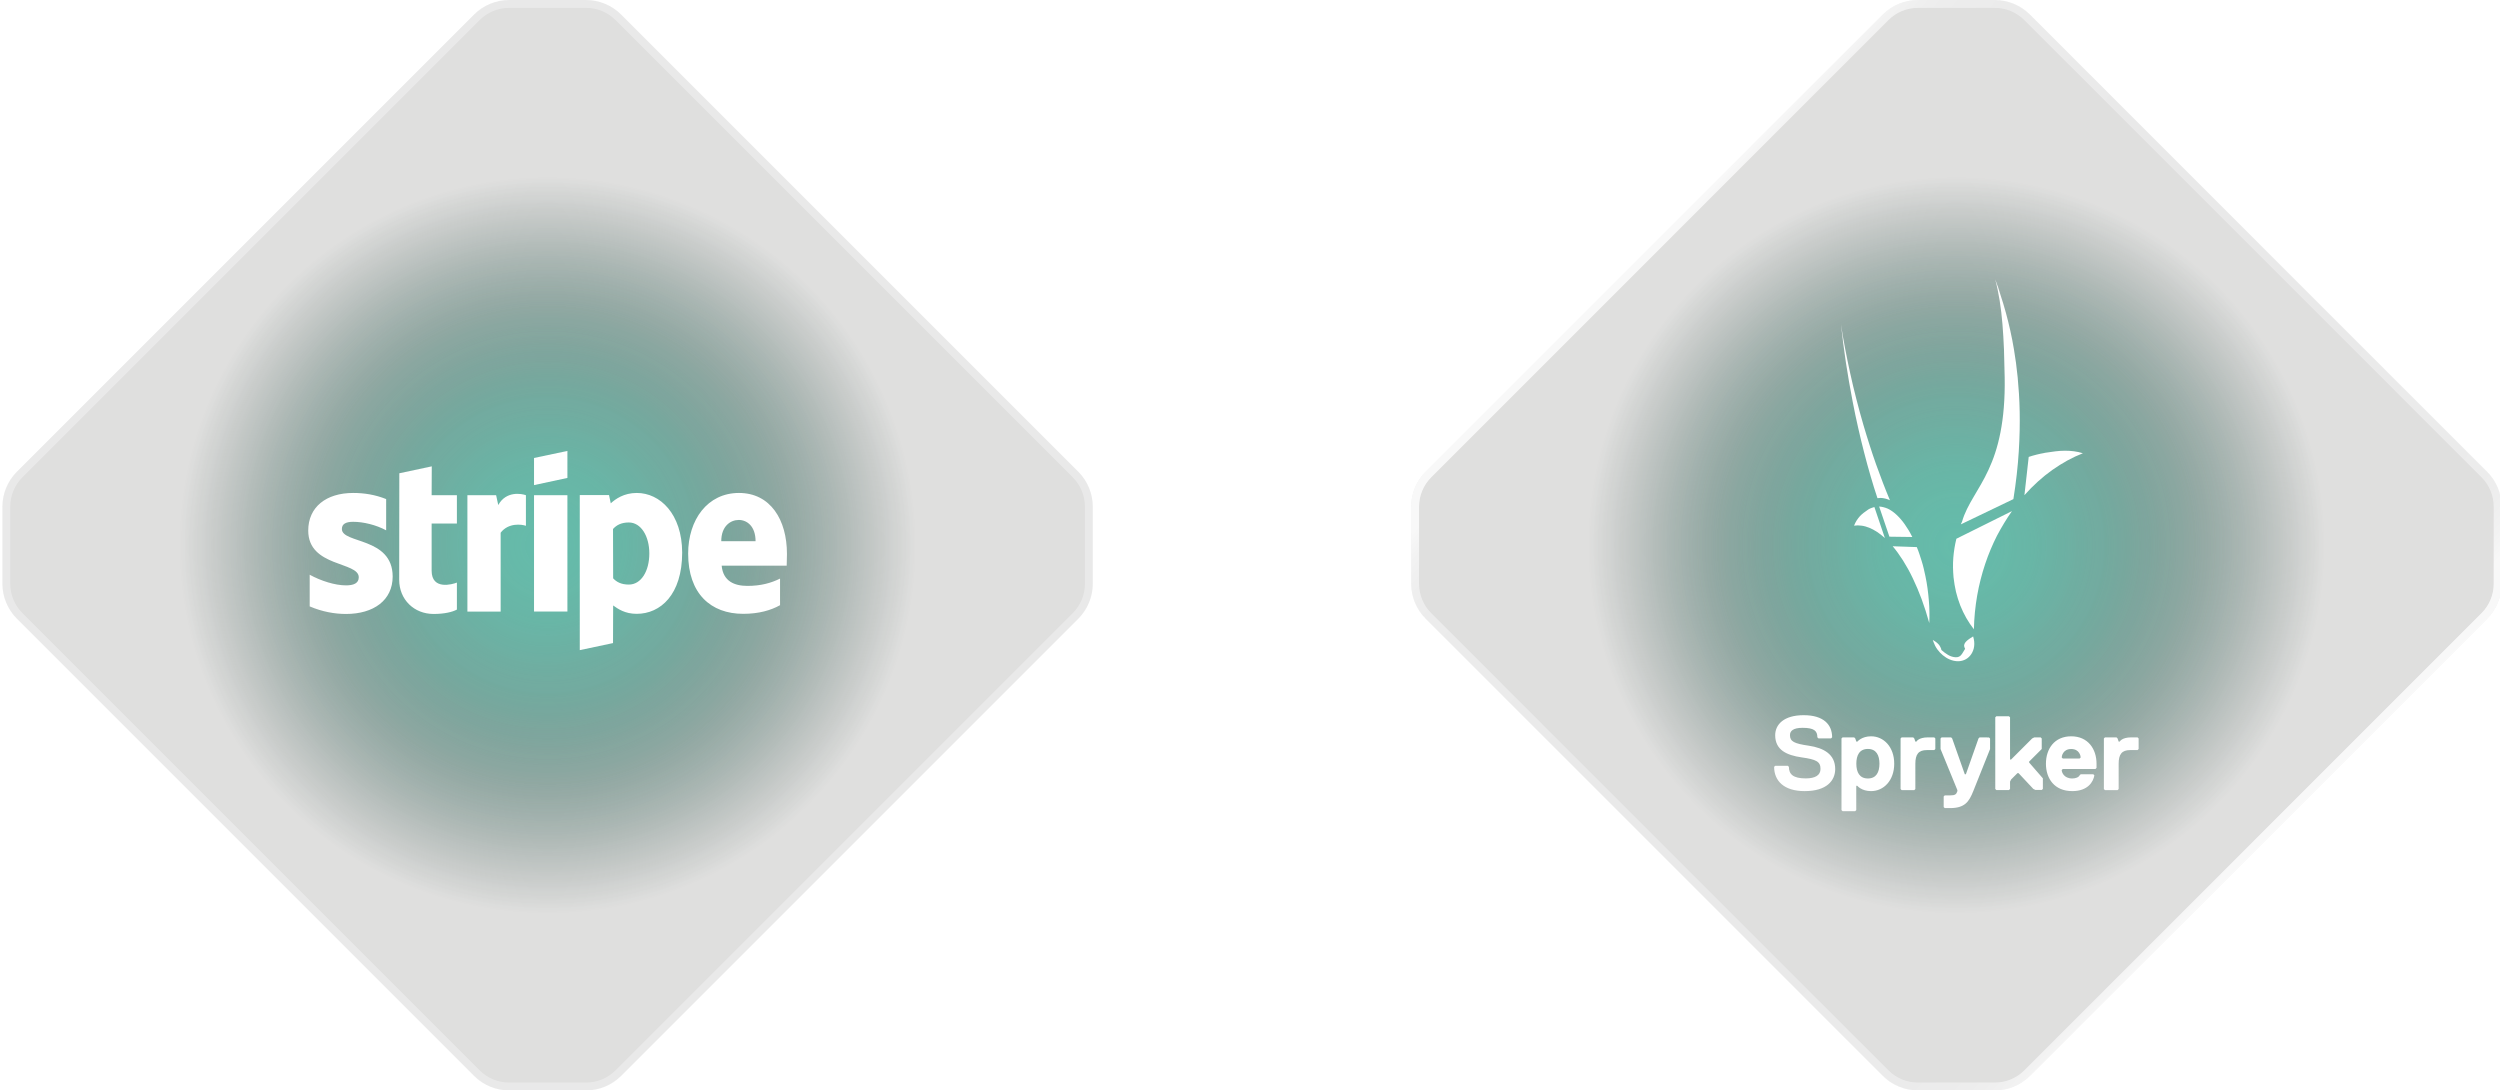
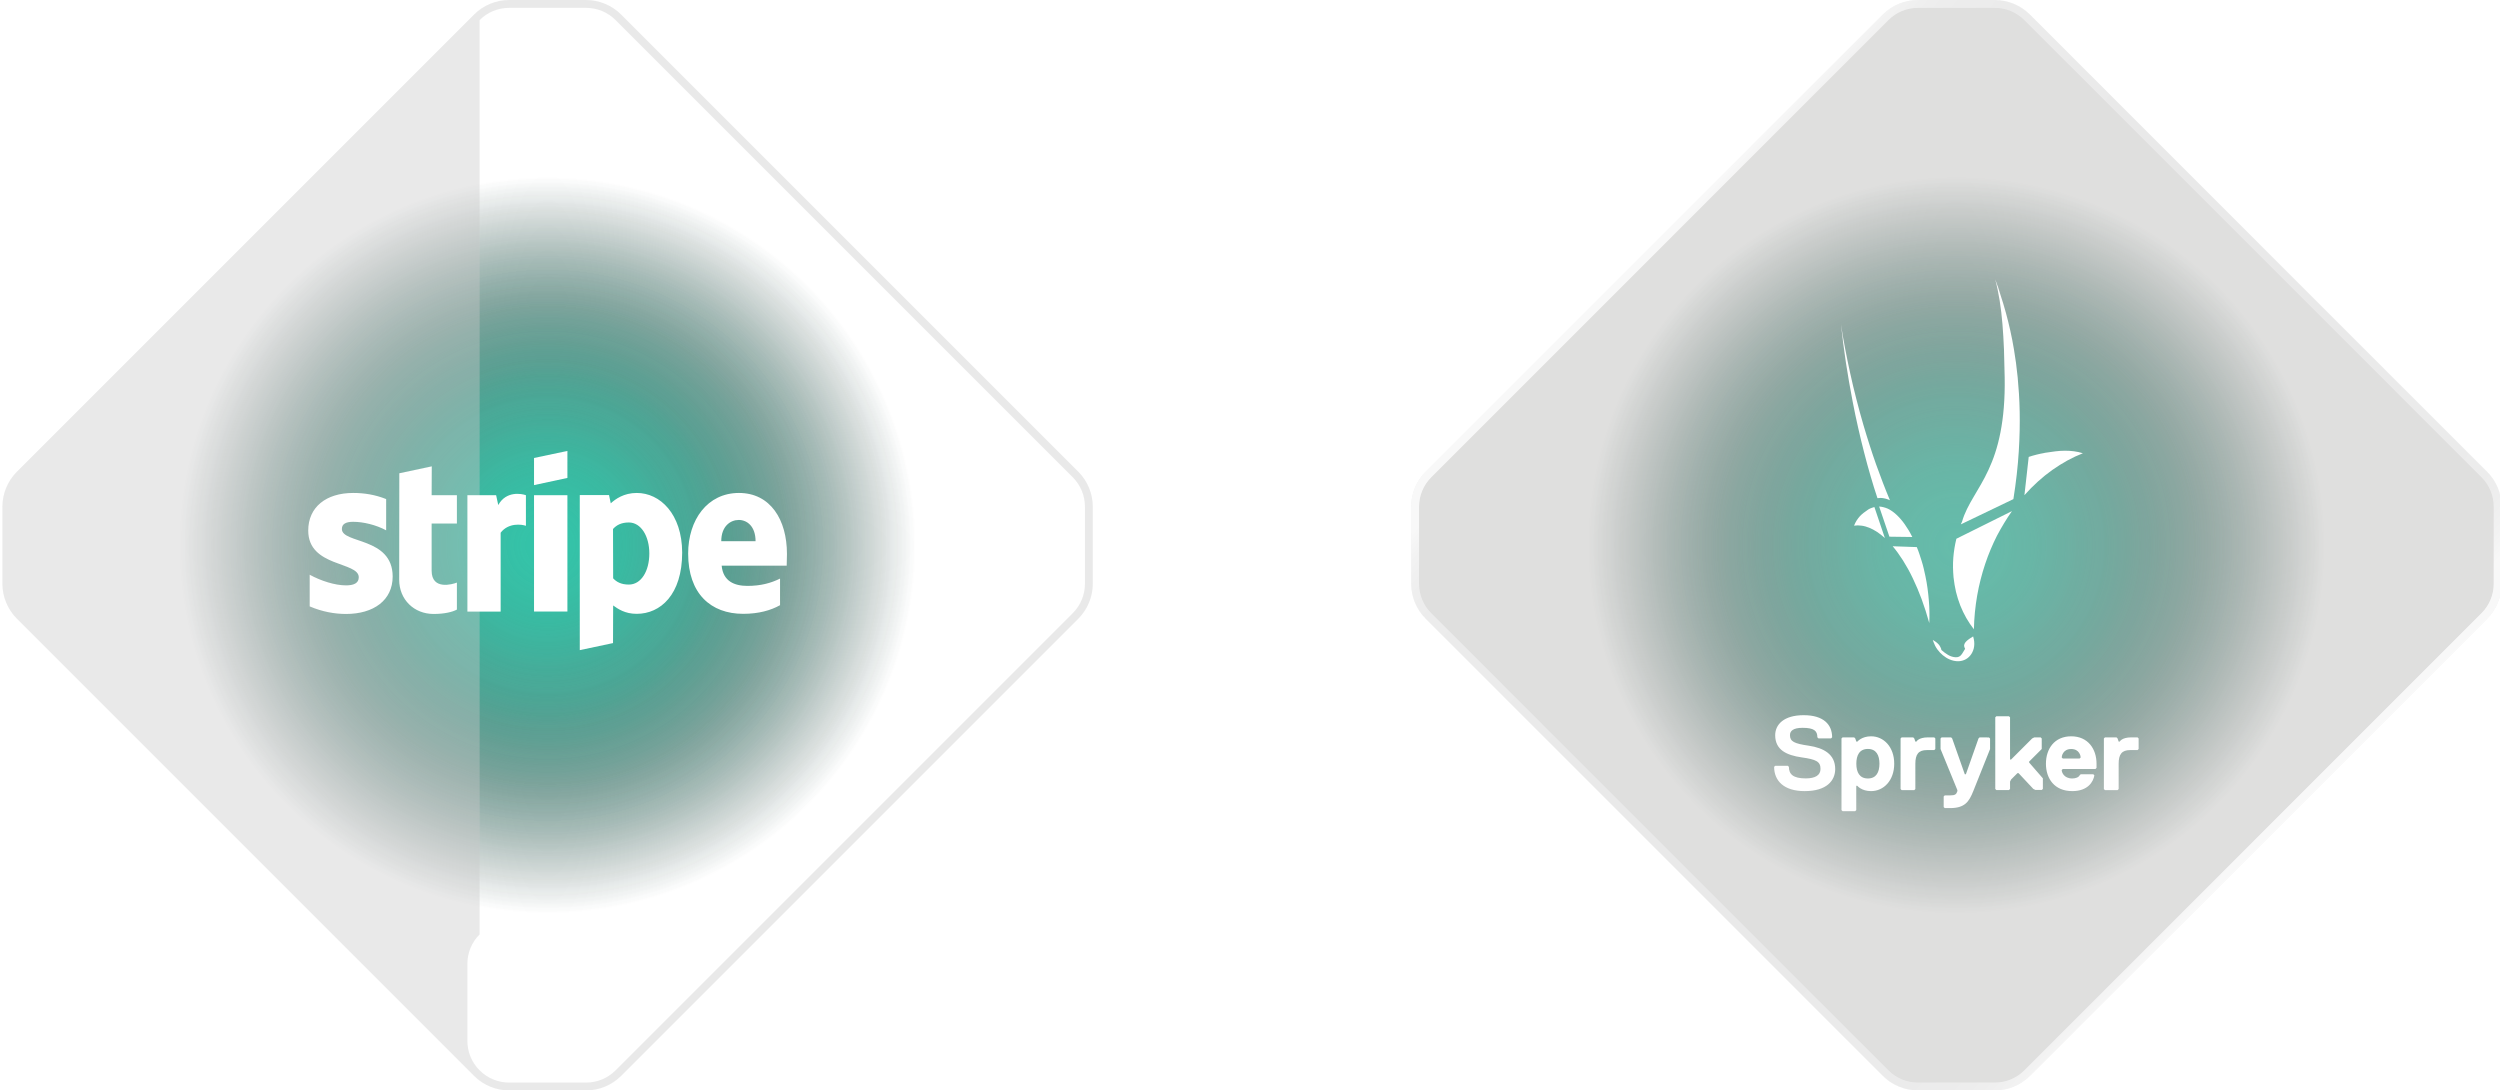
<svg xmlns="http://www.w3.org/2000/svg" xmlns:xlink="http://www.w3.org/1999/xlink" id="Ebene_1" version="1.1" viewBox="0 0 470 205">
  <defs>
    <radialGradient id="Unbenannter_Verlauf_17" data-name="Unbenannter Verlauf 17" cx="367.799" cy="1371.886" fx="367.799" fy="1371.886" r="69.249" gradientTransform="translate(0 1474.386) scale(1 -1)" gradientUnits="userSpaceOnUse">
      <stop offset="0" stop-color="#1ebea0" />
      <stop offset="0" stop-color="#1db598" />
      <stop offset=".333" stop-color="#0e5649" stop-opacity=".75" />
      <stop offset=".433" stop-color="#0e5145" stop-opacity=".726" />
      <stop offset=".536" stop-color="#0e453a" stop-opacity=".655" />
      <stop offset=".641" stop-color="#0e3029" stop-opacity=".536" />
      <stop offset=".667" stop-color="#0e2a24" stop-opacity=".5" />
      <stop offset="1" stop-color="#000" stop-opacity="0" />
    </radialGradient>
    <radialGradient id="Unbenannter_Verlauf_2" data-name="Unbenannter Verlauf 2" cx="367.799" cy="1371.886" fx="367.799" fy="1371.886" r="69.249" gradientTransform="translate(0 1474.386) scale(1 -1)" gradientUnits="userSpaceOnUse">
      <stop offset="0" stop-color="#1ebea0" stop-opacity=".9" />
      <stop offset=".078" stop-color="#1ebea0" stop-opacity=".87" />
      <stop offset=".181" stop-color="#1ebea0" stop-opacity=".783" />
      <stop offset=".297" stop-color="#1ebea0" stop-opacity=".641" />
      <stop offset=".422" stop-color="#1ebea0" stop-opacity=".444" />
      <stop offset=".5" stop-color="#1ebea0" stop-opacity=".3" />
      <stop offset=".665" stop-color="#1ebea0" stop-opacity=".175" />
      <stop offset=".872" stop-color="#1ebea0" stop-opacity=".047" />
      <stop offset="1" stop-color="#1ebea0" stop-opacity="0" />
    </radialGradient>
    <radialGradient id="Unbenannter_Verlauf_171" data-name="Unbenannter Verlauf 17" cx="102.947" fx="102.947" r="69.249" xlink:href="#Unbenannter_Verlauf_17" />
    <radialGradient id="Unbenannter_Verlauf_21" data-name="Unbenannter Verlauf 2" cx="102.947" fx="102.947" r="69.249" xlink:href="#Unbenannter_Verlauf_2" />
    <linearGradient id="Unbenannter_Verlauf_236" data-name="Unbenannter Verlauf 236" x1="457.944" y1="180.862" x2="277.581" y2="24.075" gradientUnits="userSpaceOnUse">
      <stop offset=".17" stop-color="#fff" stop-opacity=".7" />
      <stop offset=".177" stop-color="#fff" stop-opacity=".563" />
      <stop offset=".184" stop-color="#fff" stop-opacity=".439" />
      <stop offset=".193" stop-color="#fff" stop-opacity=".333" />
      <stop offset=".202" stop-color="#fff" stop-opacity=".247" />
      <stop offset=".213" stop-color="#fff" stop-opacity=".18" />
      <stop offset=".227" stop-color="#fff" stop-opacity=".134" />
      <stop offset=".246" stop-color="#fff" stop-opacity=".107" />
      <stop offset=".3" stop-color="#fff" stop-opacity=".1" />
      <stop offset=".309" stop-color="#fff" stop-opacity=".08" />
      <stop offset=".339" stop-color="#fff" stop-opacity=".034" />
      <stop offset=".382" stop-color="#fff" stop-opacity=".007" />
      <stop offset=".5" stop-color="#fff" stop-opacity="0" />
      <stop offset=".618" stop-color="#fff" stop-opacity=".007" />
      <stop offset=".661" stop-color="#fff" stop-opacity=".034" />
      <stop offset=".691" stop-color="#fff" stop-opacity=".08" />
      <stop offset=".7" stop-color="#fff" stop-opacity=".1" />
      <stop offset=".754" stop-color="#fff" stop-opacity=".107" />
      <stop offset=".773" stop-color="#fff" stop-opacity=".134" />
      <stop offset=".787" stop-color="#fff" stop-opacity=".18" />
      <stop offset=".798" stop-color="#fff" stop-opacity=".247" />
      <stop offset=".807" stop-color="#fff" stop-opacity=".333" />
      <stop offset=".816" stop-color="#fff" stop-opacity=".439" />
      <stop offset=".823" stop-color="#fff" stop-opacity=".563" />
      <stop offset=".83" stop-color="#fff" stop-opacity=".7" />
    </linearGradient>
    <clipPath id="clippath">
      <path d="M-44.837-45.285V250.285H250.732V-45.285H-44.837ZM205.447,109.728c0,2.474-.983,4.847-2.732,6.597l-85.943,85.943c-1.75,1.75-4.122,2.732-6.597,2.732h-14.456c-2.474,0-4.847-.983-6.597-2.732L3.18,116.324c-1.75-1.75-2.732-4.122-2.732-6.597v-14.456c0-2.474.983-4.847,2.732-6.597L89.123,2.732C90.873.983,93.245,0,95.72,0h14.456C112.649,0,115.022.983,116.772,2.732l85.943,85.943c1.75,1.75,2.732,4.122,2.732,6.597v14.456Z" fill="none" />
    </clipPath>
    <filter id="drop-shadow-1" x="-22.491" y="-23.171" width="251" height="251" filterUnits="userSpaceOnUse">
      <feOffset dx="0" dy="0" />
      <feGaussianBlur result="blur" stdDeviation="7.455" />
      <feFlood flood-color="#000" flood-opacity=".1" />
      <feComposite in2="blur" operator="in" />
      <feComposite in="SourceGraphic" />
    </filter>
    <clipPath id="clippath-1">
-       <path d="M220.014-45.285V250.285h295.57V-45.285H220.014ZM470.299,109.728c0,2.474-.983,4.847-2.732,6.597l-85.943,85.943c-1.75,1.75-4.122,2.732-6.597,2.732h-14.456c-2.474,0-4.847-.983-6.597-2.732l-85.943-85.943c-1.75-1.75-2.732-4.122-2.732-6.597v-14.456c0-2.474.983-4.847,2.732-6.597L353.975,2.732C355.724.983,358.097,0,360.571,0h14.456C377.501,0,379.874.983,381.623,2.732l85.943,85.943c1.75,1.75,2.732,4.122,2.732,6.597v14.456Z" fill="none" />
-     </clipPath>
+       </clipPath>
    <filter id="drop-shadow-2" x="242.509" y="-23.171" width="251" height="251" filterUnits="userSpaceOnUse">
      <feOffset dx="0" dy="0" />
      <feGaussianBlur result="blur1" stdDeviation="7.455" />
      <feFlood flood-color="#000" flood-opacity=".1" />
      <feComposite in2="blur1" operator="in" />
      <feComposite in="SourceGraphic" />
    </filter>
  </defs>
  <g opacity=".9">
    <circle cx="367.799" cy="102.5" r="69.249" fill="url(#Unbenannter_Verlauf_17)" />
    <circle cx="367.799" cy="102.5" r="69.249" fill="url(#Unbenannter_Verlauf_2)" />
  </g>
  <g opacity=".9">
    <circle cx="102.947" cy="102.5" r="69.249" fill="url(#Unbenannter_Verlauf_171)" />
    <circle cx="102.947" cy="102.5" r="69.249" fill="url(#Unbenannter_Verlauf_21)" />
  </g>
  <g>
    <g opacity=".4">
      <path d="M360.571,204.26c-2.295,0-4.452-.894-6.073-2.516l-85.943-85.943c-1.623-1.623-2.517-3.78-2.517-6.074v-14.456c0-2.294.894-4.451,2.517-6.074L354.498,3.255c1.621-1.622,3.778-2.516,6.073-2.516h14.455c2.295,0,4.452.894,6.073,2.516l85.943,85.943c1.623,1.622,2.517,3.779,2.517,6.074v14.456c0,2.295-.894,4.452-2.517,6.074l-85.943,85.943c-1.621,1.622-3.778,2.516-6.073,2.516h-14.455Z" fill="#afaeac" />
      <path d="M375.027,1.479c2.097,0,4.068.816,5.551,2.299l85.943,85.943c1.483,1.483,2.299,3.454,2.299,5.551v14.456c0,2.097-.817,4.068-2.299,5.551l-85.943,85.943c-1.483,1.483-3.454,2.299-5.551,2.299h-14.456c-2.097,0-4.068-.817-5.551-2.299l-85.943-85.943c-1.483-1.483-2.299-3.454-2.299-5.551v-14.456c0-2.097.817-4.068,2.299-5.551L355.021,3.779c1.483-1.483,3.454-2.299,5.551-2.299h14.456M375.027,0h-14.456c-2.474,0-4.847.983-6.597,2.732l-85.943,85.943c-1.75,1.75-2.732,4.122-2.732,6.597v14.456c0,2.474.983,4.847,2.732,6.597l85.943,85.943c1.75,1.75,4.122,2.732,6.597,2.732h14.456c2.474,0,4.847-.983,6.597-2.732l85.943-85.943c1.75-1.75,2.732-4.122,2.732-6.597v-14.456c0-2.474-.983-4.847-2.732-6.597L381.623,2.732C379.874.983,377.501,0,375.027,0h0Z" fill="#c9c9c9" />
    </g>
    <path d="M375.027,1.479c2.097,0,4.068.816,5.551,2.299l85.943,85.943c1.482,1.483,2.299,3.454,2.299,5.551v14.456c0,2.097-.817,4.068-2.299,5.551l-85.944,85.943c-1.482,1.483-3.453,2.299-5.55,2.299h-14.455c-2.096,0-4.068-.817-5.551-2.299l-85.943-85.943c-1.482-1.483-2.299-3.454-2.299-5.551v-14.456c0-2.097.817-4.068,2.299-5.551L355.02,3.779c1.483-1.483,3.454-2.299,5.551-2.299h14.455M375.027,0h-14.455c-2.474,0-4.847.983-6.597,2.732l-85.943,85.943c-1.75,1.75-2.733,4.122-2.733,6.597v14.456c0,2.474.983,4.847,2.733,6.597l85.943,85.943c1.75,1.75,4.123,2.732,6.597,2.732h14.455c2.475,0,4.848-.983,6.597-2.732l85.943-85.943c1.75-1.75,2.733-4.122,2.733-6.597v-14.456c0-2.474-.983-4.847-2.733-6.597L381.623,2.732C379.874.983,377.501,0,375.027,0h0Z" fill="url(#Unbenannter_Verlauf_236)" />
  </g>
  <g opacity=".4">
-     <path d="M95.72,204.26c-2.294,0-4.451-.894-6.074-2.516L3.703,115.802c-1.622-1.623-2.516-3.779-2.516-6.074v-14.456c0-2.294.894-4.451,2.516-6.074L89.646,3.255c1.623-1.622,3.779-2.516,6.074-2.516h14.456c2.294,0,4.451.894,6.073,2.516l85.943,85.943c1.622,1.623,2.516,3.779,2.516,6.074v14.456c0,2.294-.894,4.451-2.516,6.074l-85.943,85.943c-1.623,1.622-3.779,2.516-6.073,2.516h-14.456Z" fill="#afaeac" />
-     <path d="M110.175,1.479c2.097,0,4.068.816,5.551,2.299l85.943,85.943c1.483,1.483,2.299,3.454,2.299,5.551v14.456c0,2.097-.817,4.068-2.299,5.551l-85.943,85.943c-1.483,1.483-3.454,2.299-5.551,2.299h-14.456c-2.097,0-4.068-.817-5.551-2.299L4.226,115.278c-1.483-1.483-2.299-3.454-2.299-5.551v-14.456c0-2.097.817-4.068,2.299-5.551L90.169,3.779c1.483-1.483,3.454-2.299,5.551-2.299h14.456M110.175,0h-14.456C93.245,0,90.873.983,89.123,2.732L3.18,88.676c-1.75,1.75-2.732,4.122-2.732,6.597v14.456c0,2.474.983,4.847,2.732,6.597l85.943,85.943c1.75,1.75,4.122,2.732,6.597,2.732h14.456c2.474,0,4.847-.983,6.597-2.732l85.943-85.943c1.75-1.75,2.732-4.122,2.732-6.597v-14.456c0-2.474-.983-4.847-2.732-6.597L116.772,2.732C115.022.983,112.649,0,110.175,0h0Z" fill="#c9c9c9" />
+     <path d="M110.175,1.479c2.097,0,4.068.816,5.551,2.299l85.943,85.943c1.483,1.483,2.299,3.454,2.299,5.551v14.456c0,2.097-.817,4.068-2.299,5.551l-85.943,85.943c-1.483,1.483-3.454,2.299-5.551,2.299h-14.456c-2.097,0-4.068-.817-5.551-2.299c-1.483-1.483-2.299-3.454-2.299-5.551v-14.456c0-2.097.817-4.068,2.299-5.551L90.169,3.779c1.483-1.483,3.454-2.299,5.551-2.299h14.456M110.175,0h-14.456C93.245,0,90.873.983,89.123,2.732L3.18,88.676c-1.75,1.75-2.732,4.122-2.732,6.597v14.456c0,2.474.983,4.847,2.732,6.597l85.943,85.943c1.75,1.75,4.122,2.732,6.597,2.732h14.456c2.474,0,4.847-.983,6.597-2.732l85.943-85.943c1.75-1.75,2.732-4.122,2.732-6.597v-14.456c0-2.474-.983-4.847-2.732-6.597L116.772,2.732C115.022.983,112.649,0,110.175,0h0Z" fill="#c9c9c9" />
  </g>
  <g id="Logo_x5F_Spryker_x5F_vertical_x5F_white_x5F_RGB">
    <path d="M375.095,52.5c.345,1.295.619,2.648.849,4.044.23,1.41.389,2.878.518,4.404.13,1.54.216,3.137.288,4.792.058,1.669.101,3.411.13,5.209.072,4.159-.245,7.526-.791,10.318-.561,2.893-1.367,5.166-2.259,7.08-.907,1.972-1.9,3.54-2.777,5.051-.907,1.54-1.698,2.979-2.187,4.663-.014.043-.029.086-.058.13-.014.043-.043.086-.058.13s-.029.086-.058.13c-.014.043-.029.086-.058.13l9.886-4.749v-.014c.504-3.166.835-6.13,1.007-8.908.173-2.691.216-5.209.173-7.555-.043-2.288-.187-4.418-.374-6.375-.187-1.928-.432-3.698-.705-5.296-.201-1.209-.432-2.403-.691-3.554-.259-1.151-.532-2.274-.835-3.367-.302-1.094-.619-2.159-.964-3.195-.302-1.079-.662-2.087-1.036-3.065" fill="#fff" />
    <path d="M370.95,119.646l.13.518c.13.619.115,1.209-.014,1.741-.13.518-.36.979-.676,1.353-.302.36-.676.648-1.108.82-.417.173-.878.259-1.367.23-.475-.029-.95-.144-1.41-.345-.446-.187-.863-.46-1.252-.777s-.734-.691-1.036-1.108-.547-.892-.72-1.381c-.014-.029-.029-.058-.029-.086-.014-.029-.014-.058-.029-.086s-.014-.058-.029-.086-.014-.058-.029-.086c0,0,0-.014-.014-.014v-.014s0-.014-.014-.014v-.014c.158.101.331.201.475.302.158.115.317.23.446.36.144.13.273.273.374.432s.187.331.259.518c0,.029.014.058.029.072.014.029.014.058.014.072,0,.029.014.043.014.072s.014.043.014.072c.201.173.403.345.619.504s.432.302.648.432.446.23.691.302.489.13.734.13c.259.014.46-.029.633-.115.173-.086.317-.201.432-.36.13-.144.23-.331.345-.518s.23-.389.36-.59c-.014-.029-.029-.072-.043-.101s-.029-.072-.043-.101-.029-.072-.043-.101c-.014-.043-.014-.072-.029-.115-.058-.201-.014-.403.072-.576s.23-.345.403-.504.374-.302.576-.446c.259-.144.46-.273.619-.389M351.682,95.557c-.058.029-.101.043-.158.072-.043.029-.101.058-.144.072-.043.029-.101.058-.144.086s-.101.058-.144.101c-.273.173-.518.36-.763.547-.23.187-.46.389-.662.604-.201.23-.403.475-.59.763s-.36.633-.518,1.022c.46-.072.935-.072,1.41,0,.475.058.964.201,1.439.389.489.201.979.46,1.468.777.489.331.993.72,1.482,1.166l-1.972-5.828-.173.043c-.058.014-.115.029-.173.058-.058.014-.115.043-.173.058-.072.014-.13.043-.187.072M353.279,95.226l1.928,5.67,4.303.058c-.446-.907-.935-1.712-1.439-2.418-.504-.705-1.022-1.295-1.554-1.784s-1.065-.863-1.612-1.122c-.547-.23-1.094-.374-1.626-.403M355.826,102.694c.662.777,1.31,1.684,1.943,2.677.633,1.007,1.252,2.115,1.828,3.324.59,1.223,1.151,2.547,1.669,3.943.518,1.425,1.007,2.921,1.439,4.504.029-.691.043-1.396.029-2.115s-.043-1.453-.115-2.187c-.058-.748-.144-1.497-.245-2.245s-.23-1.511-.389-2.259c-.101-.504-.216-1.007-.331-1.482-.115-.489-.245-.95-.389-1.41-.13-.46-.273-.907-.432-1.338-.144-.432-.302-.849-.475-1.252l-4.533-.158M346.098,60.933c.13,1.166.259,2.346.417,3.54s.317,2.403.504,3.626c.187,1.223.389,2.461.604,3.698.216,1.252.446,2.504.691,3.77.317,1.655.662,3.281,1.022,4.864.36,1.597.734,3.152,1.122,4.648.389,1.511.791,2.993,1.209,4.418.417,1.439.849,2.821,1.295,4.159.187-.029.389-.043.576-.043.201,0,.389.014.59.058.201.029.389.086.59.144s.389.144.59.23c-.446-1.065-.892-2.159-1.324-3.295-.432-1.122-.863-2.274-1.281-3.454-.417-1.18-.82-2.374-1.209-3.598-.389-1.223-.777-2.461-1.151-3.742-.489-1.655-.935-3.31-1.353-4.95-.417-1.626-.806-3.238-1.151-4.835-.345-1.583-.676-3.152-.964-4.691-.302-1.554-.561-3.065-.777-4.547M384.391,85.152c-.259.043-.504.086-.763.144s-.504.115-.748.173-.504.13-.748.201-.489.158-.734.23l-.806,7.195c.82-.921,1.669-1.784,2.547-2.576s1.77-1.511,2.705-2.173c.921-.648,1.856-1.238,2.821-1.77.95-.518,1.928-.979,2.921-1.367-.576-.173-1.137-.302-1.698-.374s-1.122-.101-1.684-.101c-.576,0-1.151.043-1.77.115s-1.252.158-1.943.273h-.086c.014.029,0,.029-.014.029M378.247,96.089l-10.448,5.195c-.144.576-.259,1.166-.36,1.756s-.158,1.194-.216,1.799c-.043.604-.072,1.223-.058,1.842s.043,1.238.101,1.871c.101.935.259,1.842.46,2.72.216.878.489,1.741.806,2.562.331.82.705,1.612,1.137,2.36.432.748.907,1.453,1.425,2.115.043-2.173.259-4.303.619-6.375.36-2.029.863-4.001,1.497-5.9.619-1.856,1.367-3.626,2.216-5.31.863-1.626,1.799-3.18,2.821-4.634M345.019,144.571c0,2.173-1.583,4.159-5.742,4.159-3.957,0-5.742-1.986-5.742-4.562l.201-.201h2.374l.201.201c0,1.381.791,2.173,3.166,2.173,1.784,0,2.777-.59,2.777-1.784,0-1.381-.791-1.784-3.569-2.173-2.777-.403-4.95-1.381-4.95-4.159,0-1.986,1.583-3.77,5.353-3.77s5.353,1.784,5.353,4.159l-.201.201h-2.374l-.201-.201c0-1.194-.59-1.784-2.777-1.784-1.784,0-2.374.59-2.374,1.381,0,1.194.791,1.583,3.569,1.986,2.763.417,4.936,1.597,4.936,4.375h0ZM356.114,143.578c0,3.166-1.986,5.152-4.36,5.152-1.784,0-2.576-.993-2.576-.993h-.201v4.562l-.201.201h-2.374l-.201-.201v-13.47l.201-.201h2.187l.201.201.201.59h.201s.791-.993,2.576-.993c2.36,0,4.346,1.986,4.346,5.152h0ZM353.336,143.578c0-1.583-.59-2.777-2.173-2.777s-2.173,1.194-2.173,2.777.59,2.777,2.173,2.777,2.173-1.194,2.173-2.777ZM362.46,138.627c-1.784,0-2.173.791-2.173.791h-.201l-.201-.59-.201-.201h-2.173l-.201.201v9.512l.201.201h2.374l.201-.201v-4.749c0-1.784.59-2.576,2.173-2.576h1.381l.201-.201v-1.986l-.201-.201h-1.18ZM372.159,138.627l-.201.201-2.374,6.735h-.201l-2.374-6.735-.201-.201h-1.784l-.201.201v1.986l3.166,7.728v.201c-.201.59-.403.791-1.381.791h-.993l-.201.201v1.986l.201.201h.993c2.777,0,3.569-1.194,4.36-3.166l3.166-7.929v-1.986l-.201-.201-1.77-.014h0ZM381.47,143.189l2.374-2.374v-1.986l-.201-.201h-1.194l-.403.201-3.957,3.957h-.201v-7.929l-.201-.201h-2.374l-.201.201v13.47l.201.201h2.374l.201-.201v-1.381l.201-.403,1.194-1.194h.201l2.777,2.964.403.201h1.194l.201-.201v-1.986l-2.576-2.964-.014-.173h0ZM394.148,143.578v.791l-.201.201h-6.145l-.201.201c0,.403.403,1.583,1.986,1.583.59,0,1.194-.201,1.381-.59l.201-.201h2.374l.201.201c-.201,1.194-1.194,2.964-4.159,2.964-3.367,0-4.95-2.374-4.95-5.152s1.583-5.152,4.749-5.152,4.763,2.389,4.763,5.152h0ZM391.169,142.398c0-.201-.201-1.583-1.784-1.583s-1.784,1.381-1.784,1.583l.201.201h3.166l.201-.201ZM401.861,138.627h-1.18c-1.784,0-2.173.791-2.173.791h-.201l-.201-.59-.201-.201h-2.173l-.201.201v9.512l.201.201h2.374l.201-.201v-4.749c0-1.784.59-2.576,2.173-2.576h1.381l.201-.201v-1.986l-.201-.201h0Z" fill="#fff" />
  </g>
  <g clip-path="url(#clippath)">
    <path d="M202.715,88.676L116.772,2.732C115.022.983,112.649,0,110.175,0h-14.456C93.245,0,90.873.983,89.123,2.732L3.18,88.676c-1.75,1.75-2.732,4.122-2.732,6.597v14.456c0,2.474.983,4.847,2.732,6.597l85.943,85.943c1.75,1.75,4.122,2.732,6.597,2.732h14.456c2.474,0,4.847-.983,6.597-2.732l85.943-85.943c1.75-1.75,2.732-4.122,2.732-6.597v-14.456c0-2.474-.983-4.847-2.732-6.597Z" fill="#fff" filter="url(#drop-shadow-1)" />
  </g>
  <g clip-path="url(#clippath-1)">
    <path d="M467.567,88.676L381.623,2.732C379.874.983,377.501,0,375.027,0h-14.456c-2.474,0-4.847.983-6.597,2.732l-85.943,85.943c-1.75,1.75-2.732,4.122-2.732,6.597v14.456c0,2.474.983,4.847,2.732,6.597l85.943,85.943c1.75,1.75,4.122,2.732,6.597,2.732h14.456c2.474,0,4.847-.983,6.597-2.732l85.943-85.943c1.75-1.75,2.732-4.122,2.732-6.597v-14.456c0-2.474-.983-4.847-2.732-6.597Z" fill="#fff" filter="url(#drop-shadow-2)" />
  </g>
  <g id="Stripe_x5F_logo_x5F_1c_x5F_white">
    <path d="M147.947,104.125c0-6.4-3.1-11.45-9.025-11.45s-9.55,5.05-9.55,11.4c0,7.525,4.25,11.325,10.35,11.325,2.975,0,5.225-.675,6.925-1.625v-5c-1.7.85-3.65,1.375-6.125,1.375-2.425,0-4.575-.85-4.85-3.8h12.225c0-.325.05-1.625.05-2.225ZM135.597,101.75c0-2.825,1.725-4,3.3-4,1.525,0,3.15,1.175,3.15,4h-6.45ZM119.722,92.675c-2.45,0-4.025,1.15-4.9,1.95l-.325-1.55h-5.5v29.15l6.25-1.325.025-7.075c.9.65,2.225,1.575,4.425,1.575,4.475,0,8.55-3.6,8.55-11.525-.025-7.25-4.15-11.2-8.525-11.2ZM118.222,109.9c-1.475,0-2.35-.525-2.95-1.175l-.025-9.275c.65-.725,1.55-1.225,2.975-1.225,2.275,0,3.85,2.55,3.85,5.825,0,3.35-1.55,5.85-3.85,5.85ZM100.397,91.2l6.275-1.35v-5.075l-6.275,1.325s0,5.1,0,5.1ZM100.397,93.1h6.275v21.875h-6.275v-21.875ZM93.672,94.95l-.4-1.85h-5.4v21.875h6.25v-14.825c1.475-1.925,3.975-1.575,4.75-1.3v-5.75c-.8-.3-3.725-.85-5.2,1.85ZM81.172,87.675l-6.1,1.3-.025,20.025c0,3.7,2.775,6.425,6.475,6.425,2.05,0,3.55-.375,4.375-.825v-5.075c-.8.325-4.75,1.475-4.75-2.225v-8.875h4.75v-5.325h-4.75s.025-5.425.025-5.425ZM64.272,99.45c0-.975.8-1.35,2.125-1.35,1.9,0,4.3.575,6.2,1.6v-5.875c-2.075-.825-4.125-1.15-6.2-1.15-5.075,0-8.45,2.65-8.45,7.075,0,6.9,9.5,5.8,9.5,8.775,0,1.15-1,1.525-2.4,1.525-2.075,0-4.725-.85-6.825-2v5.95c2.325,1,4.675,1.425,6.825,1.425,5.2,0,8.775-2.575,8.775-7.05-.025-7.45-9.55-6.125-9.55-8.925Z" fill="#fff" fill-rule="evenodd" />
  </g>
</svg>